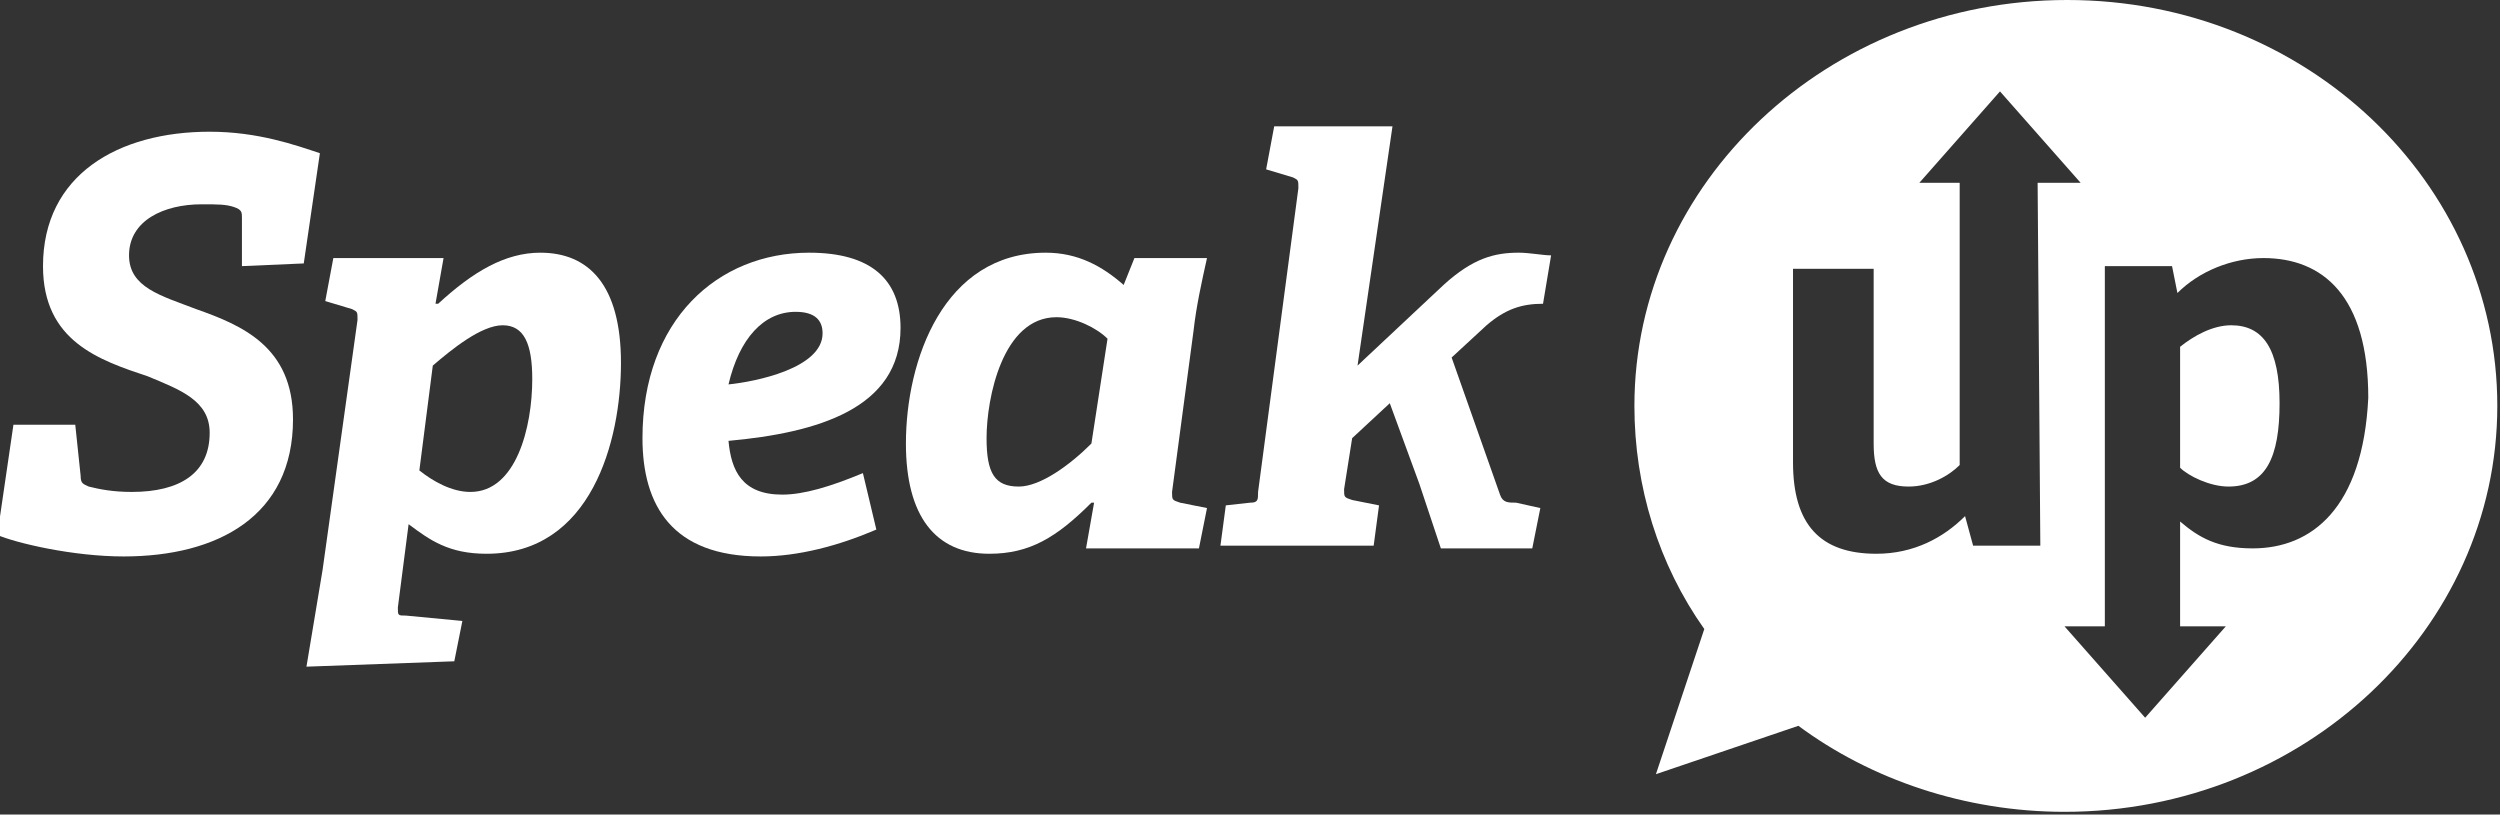
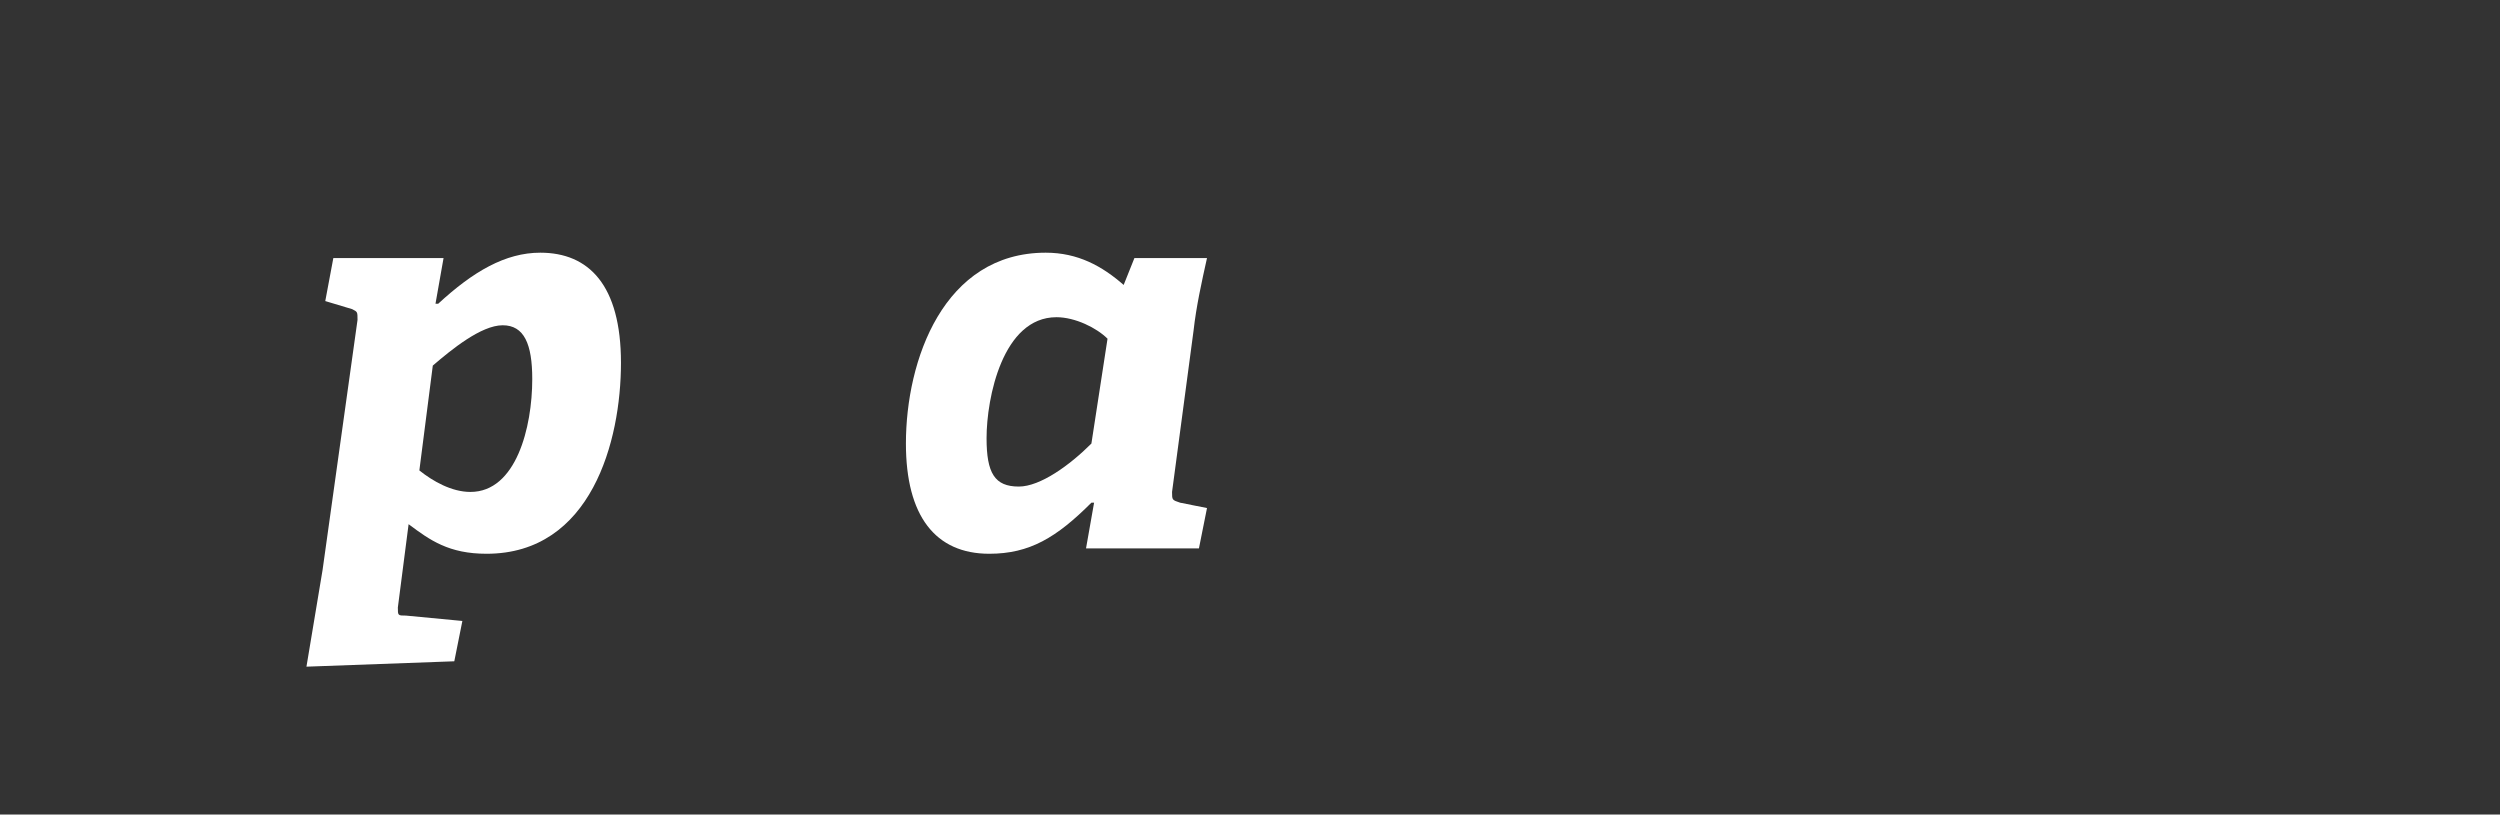
<svg xmlns="http://www.w3.org/2000/svg" version="1.1" id="Layer_1" x="0px" y="0px" viewBox="373.8 565 93 30.3" enable-background="new 373.8 565 93 30.3" xml:space="preserve">
  <rect x="373.8" y="565" width="93" height="30.3" fill="#333333" stroke="none" />
  <g>
    <g>
-       <path fill="#FFFFFF" d="M382.8,574.9v-1.8c0-0.2,0-0.3-0.3-0.4c-0.3-0.1-0.6-0.1-1.2-0.1c-1.4,0-2.7,0.6-2.7,1.9    c0,1.2,1.2,1.5,2.5,2c1.7,0.6,3.6,1.4,3.6,4.1c0,3.6-2.8,5.1-6.3,5.1c-1.9,0-4-0.5-4.7-0.8l0.6-4.1h2.3l0.2,1.9    c0,0.3,0.1,0.3,0.3,0.4c0.4,0.1,0.9,0.2,1.6,0.2c1.8,0,2.9-0.7,2.9-2.2c0-1.2-1.1-1.6-2.3-2.1c-1.8-0.6-3.9-1.3-3.9-4.1    c0-3.4,2.8-5,6.2-5c1.8,0,3.2,0.5,4.1,0.8l-0.6,4.1L382.8,574.9z" />
      <path fill="#FFFFFF" d="M385.2,589.8L385.2,589.8l0.6-3.6l1.3-9.3c0-0.3,0-0.3-0.2-0.4l-1-0.3l0.3-1.6h4.1l-0.3,1.7h0.1    c1.3-1.2,2.5-1.9,3.8-1.9c1.8,0,3,1.2,3,4.1c0,2.9-1.1,7.1-5,7.1c-1.4,0-2.1-0.5-2.9-1.1l-0.4,3.1c0,0.3,0,0.3,0.3,0.3l2.1,0.2    l-0.3,1.5L385.2,589.8L385.2,589.8z M389.4,582.5c0.5,0.4,1.2,0.8,1.9,0.8c1.7,0,2.3-2.4,2.3-4.2c0-1.3-0.3-2-1.1-2    s-1.9,0.9-2.6,1.5L389.4,582.5z" />
-       <path fill="#FFFFFF" d="M406.4,584.7c-1.4,0.6-2.9,1-4.3,1c-3.3,0-4.4-1.9-4.4-4.4c0-4.4,2.8-6.9,6.2-6.9c2.3,0,3.4,1,3.4,2.8    c0,3-3.1,3.9-6.4,4.2c0.1,1.1,0.5,2,2,2c0.8,0,1.8-0.3,3-0.8L406.4,584.7z M404.4,577.4c0-0.5-0.3-0.8-1-0.8c-1.2,0-2.1,1-2.5,2.7    C401.9,579.2,404.4,578.7,404.4,577.4z" />
      <path fill="#FFFFFF" d="M414.2,585.4l0.3-1.7h-0.1c-1.3,1.3-2.3,1.9-3.8,1.9c-2,0-3.1-1.4-3.1-4.1c0-3.1,1.4-7.1,5.2-7.1    c1.2,0,2.1,0.5,2.9,1.2l0.4-1h2.7c-0.2,0.9-0.4,1.8-0.5,2.7l-0.8,6c0,0.3,0,0.3,0.3,0.4l1,0.2l-0.3,1.5H414.2L414.2,585.4z     M415,577.6c-0.4-0.4-1.2-0.8-1.9-0.8c-2,0-2.6,3-2.6,4.5c0,1.3,0.3,1.8,1.2,1.8c0.8,0,1.9-0.8,2.7-1.6L415,577.6z" />
-       <path fill="#FFFFFF" d="M427.4,585.4L427.4,585.4l-0.8-2.4l-1.1-3l-1.4,1.3l-0.3,1.9c0,0.3,0,0.3,0.3,0.4l1,0.2l-0.2,1.5h-5.7    l0.2-1.5l0.9-0.1c0.3,0,0.3-0.1,0.3-0.4l1.5-11.3c0-0.3,0-0.3-0.2-0.4l-1-0.3l0.3-1.6h4.4l-1.3,8.9l3.2-3c1.1-1,1.9-1.2,2.8-1.2    c0.4,0,0.9,0.1,1.2,0.1l-0.3,1.8c-0.8,0-1.4,0.2-2.1,0.8l-1.3,1.2l1.8,5.1c0.1,0.3,0.3,0.3,0.6,0.3l0.9,0.2l-0.3,1.5L427.4,585.4    L427.4,585.4z" />
    </g>
    <g>
-       <path fill="#FFFFFF" d="M456.8,577.1c-0.7,0-1.4,0.4-1.9,0.8v4.5c0.3,0.3,1.1,0.7,1.8,0.7c1.4,0,1.9-1.1,1.9-3.1    S458,577.1,456.8,577.1z" />
-       <path fill="#FFFFFF" d="M450.7,565c-8.9,0-16.1,6.8-16.1,15.1c0,3,0.9,5.9,2.6,8.3l-1.8,5.4l5.3-1.8c2.7,2,6.2,3.2,9.9,3.2    c8.9,0,16.1-6.8,16.1-15.1S459.6,565,450.7,565z M449.7,585.3h-2.5l-0.3-1.1c-0.8,0.8-1.9,1.4-3.3,1.4c-2.1,0-3.1-1.1-3.1-3.4V575    h3v6.5c0,1.1,0.3,1.6,1.3,1.6c0.8,0,1.5-0.4,1.9-0.8v-10.5h-1.5l3-3.4l3,3.4h-1.6L449.7,585.3L449.7,585.3z M457.6,585.4    c-1.3,0-2-0.4-2.7-1v3.9h1.7l-3,3.4l-3-3.4h1.5v-13.4h2.5l0.2,1c0.8-0.8,2-1.3,3.2-1.3c2.2,0,3.9,1.4,3.9,5.2    C461.7,583.9,459.8,585.4,457.6,585.4z" />
-     </g>
+       </g>
  </g>
</svg>